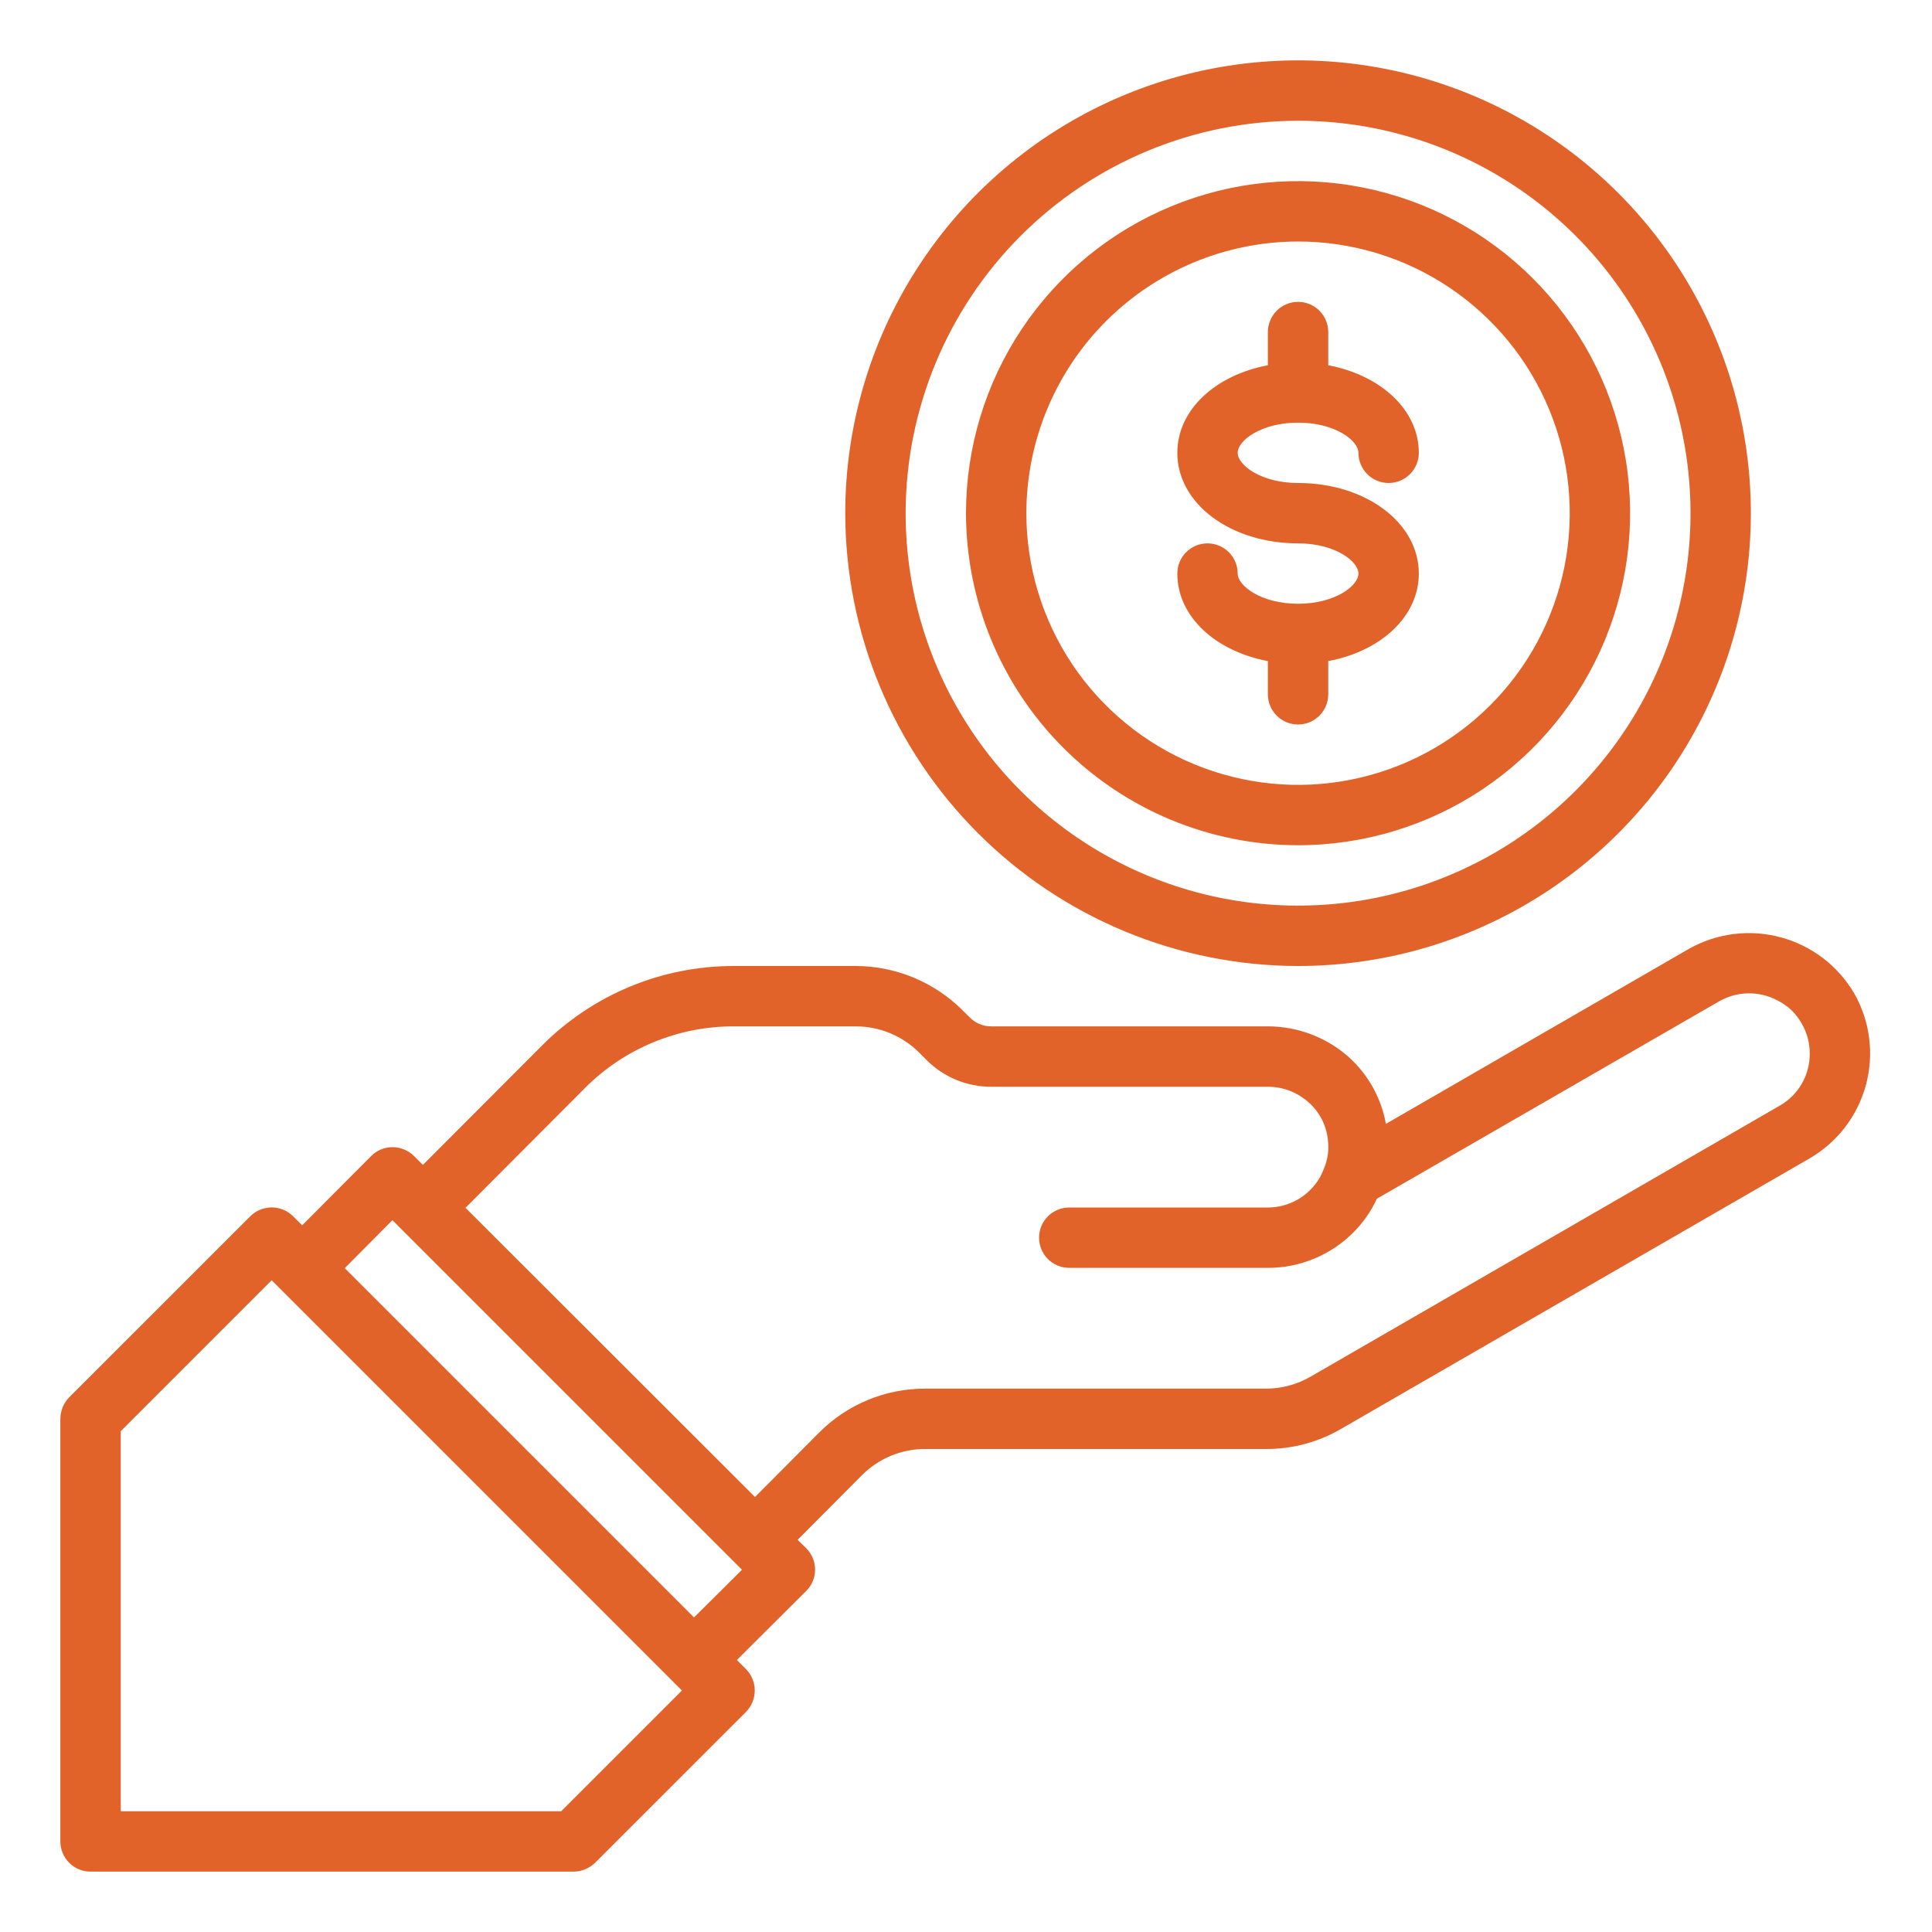
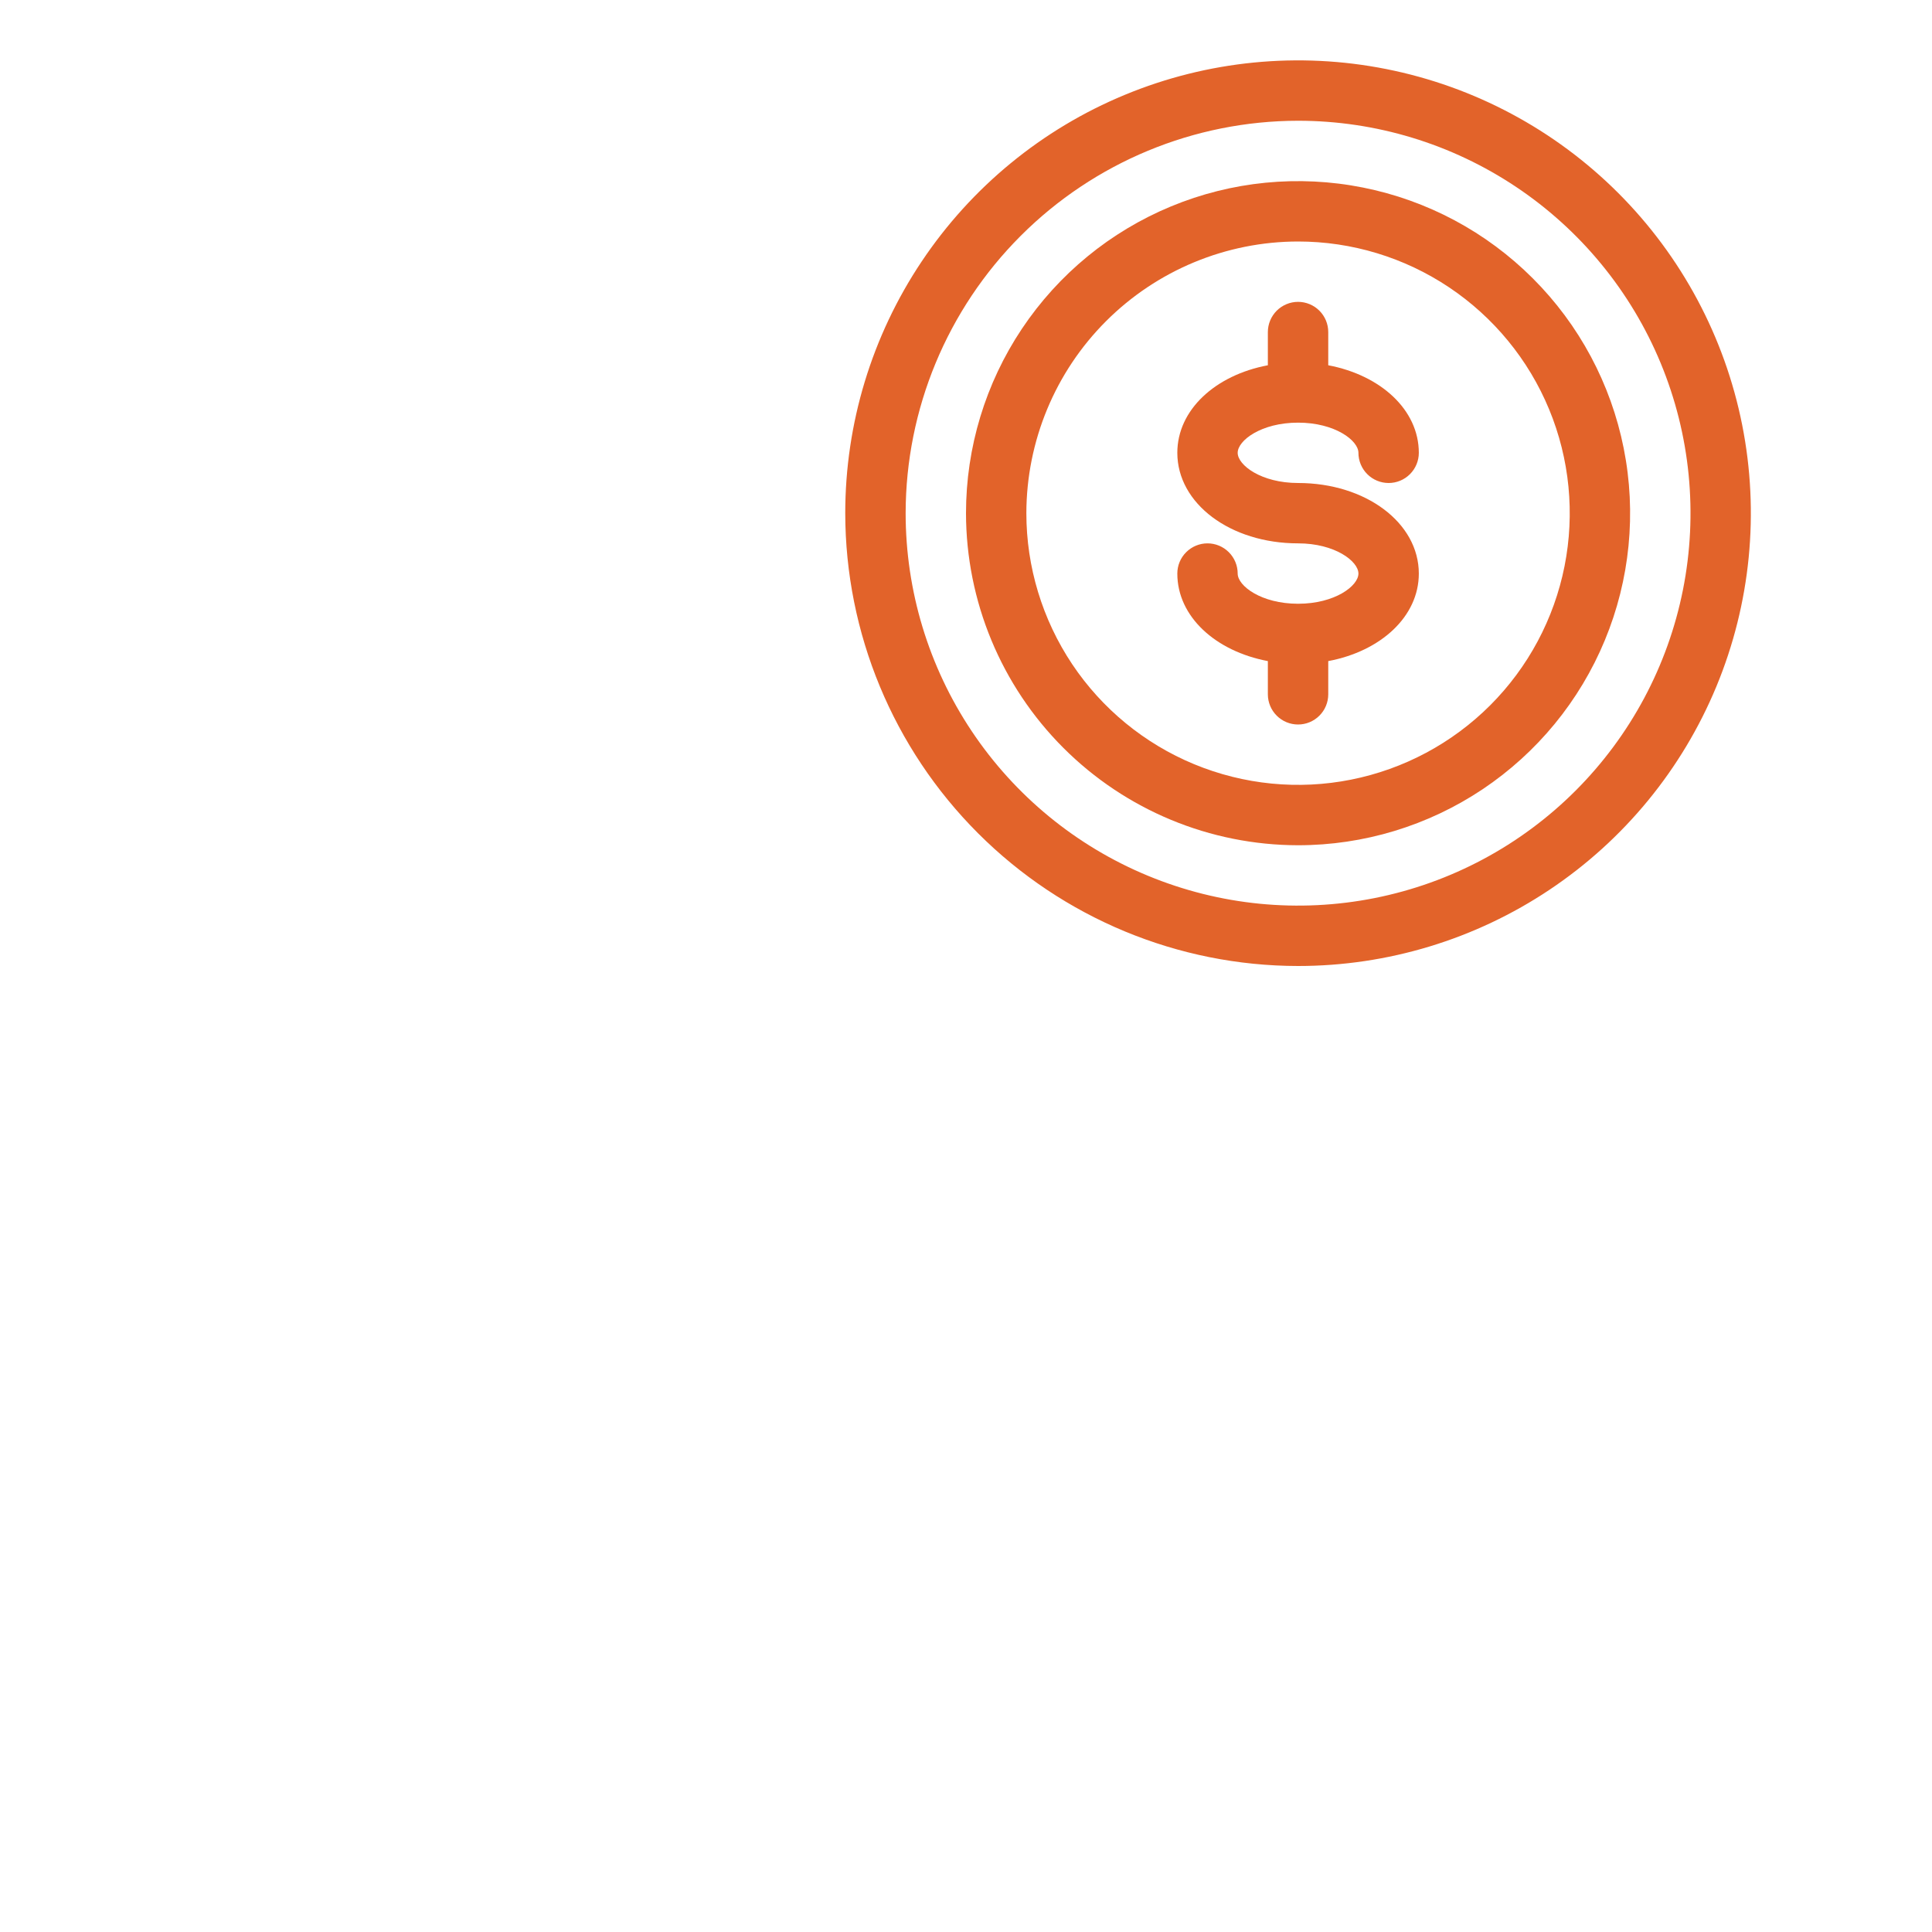
<svg xmlns="http://www.w3.org/2000/svg" width="50" height="50" viewBox="0 0 50 50" fill="none">
-   <path d="M47.984 25.703C47.564 24.991 46.881 24.471 46.082 24.257C45.283 24.042 44.432 24.149 43.711 24.555L35.867 29.086C35.746 28.412 35.402 27.799 34.891 27.344C34.313 26.838 33.572 26.561 32.805 26.562H25.648C25.545 26.562 25.443 26.541 25.348 26.501C25.252 26.461 25.166 26.402 25.094 26.328L24.906 26.141C24.173 25.413 23.182 25.003 22.148 25H19C18.075 24.998 17.159 25.179 16.305 25.533C15.451 25.887 14.675 26.407 14.023 27.062L10.945 30.148L10.711 29.914C10.562 29.77 10.363 29.689 10.156 29.688C10.053 29.688 9.951 29.709 9.855 29.749C9.76 29.789 9.674 29.848 9.602 29.922L7.82 31.711L7.586 31.477C7.438 31.33 7.239 31.248 7.031 31.248C6.823 31.248 6.624 31.33 6.477 31.477L1.789 36.164C1.645 36.313 1.564 36.512 1.562 36.719V47.656C1.562 47.863 1.645 48.062 1.791 48.209C1.938 48.355 2.137 48.438 2.344 48.438H14.844C15.051 48.436 15.249 48.355 15.398 48.211L19.305 44.305C19.451 44.157 19.533 43.958 19.533 43.75C19.533 43.542 19.451 43.343 19.305 43.195L19.07 42.961L20.859 41.18C20.933 41.108 20.992 41.022 21.032 40.927C21.073 40.832 21.094 40.73 21.094 40.627C21.095 40.523 21.075 40.421 21.036 40.326C20.997 40.23 20.94 40.144 20.867 40.07L20.641 39.852L22.297 38.188C22.513 37.968 22.771 37.794 23.055 37.676C23.34 37.558 23.645 37.498 23.953 37.5H32.758C33.444 37.504 34.119 37.323 34.711 36.977L46.836 29.977C47.553 29.56 48.076 28.877 48.291 28.076C48.506 27.276 48.396 26.423 47.984 25.703ZM14.523 46.875H3.125V37.039L7.031 33.133L17.648 43.75L14.523 46.875ZM17.961 41.859L8.922 32.82L10.156 31.578L19.203 40.625L17.961 41.859ZM46.055 28.617L33.922 35.625C33.569 35.831 33.167 35.939 32.758 35.938H23.953C23.439 35.935 22.929 36.036 22.454 36.233C21.98 36.43 21.549 36.72 21.188 37.086L19.539 38.742L12.047 31.258L15.133 28.164C15.639 27.654 16.242 27.25 16.906 26.975C17.57 26.7 18.281 26.56 19 26.562H22.148C22.455 26.563 22.758 26.623 23.041 26.741C23.324 26.86 23.581 27.032 23.797 27.25L23.984 27.438C24.203 27.656 24.462 27.829 24.748 27.947C25.033 28.065 25.339 28.126 25.648 28.125H32.805C33.19 28.123 33.562 28.262 33.852 28.516C34.147 28.769 34.332 29.128 34.367 29.516C34.397 29.76 34.362 30.008 34.266 30.234C34.192 30.444 34.072 30.633 33.914 30.789C33.77 30.935 33.599 31.051 33.41 31.13C33.22 31.209 33.017 31.25 32.812 31.25H27.672C27.465 31.25 27.266 31.332 27.119 31.479C26.973 31.625 26.891 31.824 26.891 32.031C26.891 32.238 26.973 32.437 27.119 32.584C27.266 32.73 27.465 32.812 27.672 32.812H32.812C33.223 32.813 33.63 32.732 34.009 32.575C34.388 32.419 34.733 32.188 35.023 31.898C35.276 31.645 35.483 31.349 35.633 31.023L44.492 25.914C44.718 25.784 44.974 25.713 45.234 25.708C45.495 25.702 45.753 25.762 45.984 25.883C46.255 26.012 46.479 26.222 46.625 26.484C46.764 26.721 46.837 26.991 46.836 27.266C46.838 27.54 46.767 27.81 46.629 28.048C46.492 28.285 46.294 28.482 46.055 28.617Z" fill="#E2632A" />
  <path d="M33.594 25C35.911 25 38.177 24.313 40.104 23.025C42.032 21.737 43.533 19.907 44.42 17.766C45.307 15.624 45.539 13.268 45.087 10.995C44.635 8.722 43.519 6.634 41.88 4.995C40.241 3.356 38.153 2.24 35.88 1.788C33.607 1.335 31.25 1.568 29.109 2.455C26.968 3.341 25.138 4.844 23.85 6.771C22.562 8.698 21.875 10.963 21.875 13.281C21.878 16.388 23.114 19.367 25.311 21.564C27.508 23.761 30.487 24.997 33.594 25ZM33.594 3.125C35.602 3.125 37.566 3.721 39.236 4.837C40.906 5.953 42.208 7.539 42.977 9.395C43.746 11.25 43.947 13.293 43.555 15.263C43.163 17.233 42.196 19.042 40.775 20.463C39.355 21.883 37.545 22.851 35.575 23.242C33.605 23.634 31.563 23.433 29.707 22.664C27.851 21.896 26.265 20.594 25.149 18.924C24.033 17.254 23.438 15.29 23.438 13.281C23.441 10.589 24.512 8.007 26.416 6.103C28.32 4.199 30.901 3.128 33.594 3.125Z" fill="#E2632A" />
  <path d="M33.594 21.875C35.293 21.875 36.955 21.371 38.368 20.427C39.781 19.482 40.883 18.14 41.533 16.57C42.184 15 42.354 13.272 42.022 11.605C41.691 9.938 40.872 8.406 39.67 7.205C38.469 6.003 36.937 5.184 35.27 4.853C33.603 4.521 31.875 4.691 30.305 5.342C28.735 5.992 27.393 7.094 26.448 8.507C25.504 9.92 25 11.582 25 13.281C25.003 15.56 25.909 17.744 27.52 19.355C29.131 20.966 31.315 21.872 33.594 21.875ZM33.594 6.25C34.984 6.25 36.344 6.662 37.5 7.435C38.656 8.208 39.558 9.306 40.09 10.591C40.622 11.875 40.761 13.289 40.49 14.653C40.219 16.017 39.549 17.27 38.566 18.253C37.582 19.236 36.329 19.906 34.965 20.177C33.602 20.449 32.188 20.309 30.903 19.777C29.618 19.245 28.52 18.344 27.747 17.188C26.975 16.031 26.562 14.672 26.562 13.281C26.565 11.417 27.306 9.63 28.624 8.312C29.942 6.994 31.73 6.252 33.594 6.25Z" fill="#E2632A" />
  <path d="M33.594 15.625C32.64 15.625 32.031 15.162 32.031 14.844C32.031 14.636 31.949 14.438 31.802 14.291C31.656 14.145 31.457 14.062 31.25 14.062C31.043 14.062 30.844 14.145 30.698 14.291C30.551 14.438 30.469 14.636 30.469 14.844C30.469 15.954 31.452 16.852 32.812 17.109V17.969C32.812 18.176 32.895 18.375 33.041 18.521C33.188 18.668 33.386 18.75 33.594 18.75C33.801 18.75 34 18.668 34.146 18.521C34.293 18.375 34.375 18.176 34.375 17.969V17.109C35.735 16.854 36.719 15.956 36.719 14.844C36.719 13.53 35.346 12.5 33.594 12.5C32.64 12.5 32.031 12.037 32.031 11.719C32.031 11.4 32.64 10.938 33.594 10.938C34.548 10.938 35.156 11.4 35.156 11.719C35.156 11.926 35.239 12.125 35.385 12.271C35.532 12.418 35.73 12.5 35.938 12.5C36.145 12.5 36.343 12.418 36.49 12.271C36.636 12.125 36.719 11.926 36.719 11.719C36.719 10.609 35.735 9.71 34.375 9.453V8.594C34.375 8.387 34.293 8.188 34.146 8.041C34 7.895 33.801 7.812 33.594 7.812C33.386 7.812 33.188 7.895 33.041 8.041C32.895 8.188 32.812 8.387 32.812 8.594V9.453C31.452 9.709 30.469 10.607 30.469 11.719C30.469 13.033 31.841 14.062 33.594 14.062C34.548 14.062 35.156 14.525 35.156 14.844C35.156 15.162 34.548 15.625 33.594 15.625Z" fill="#E2632A" />
</svg>